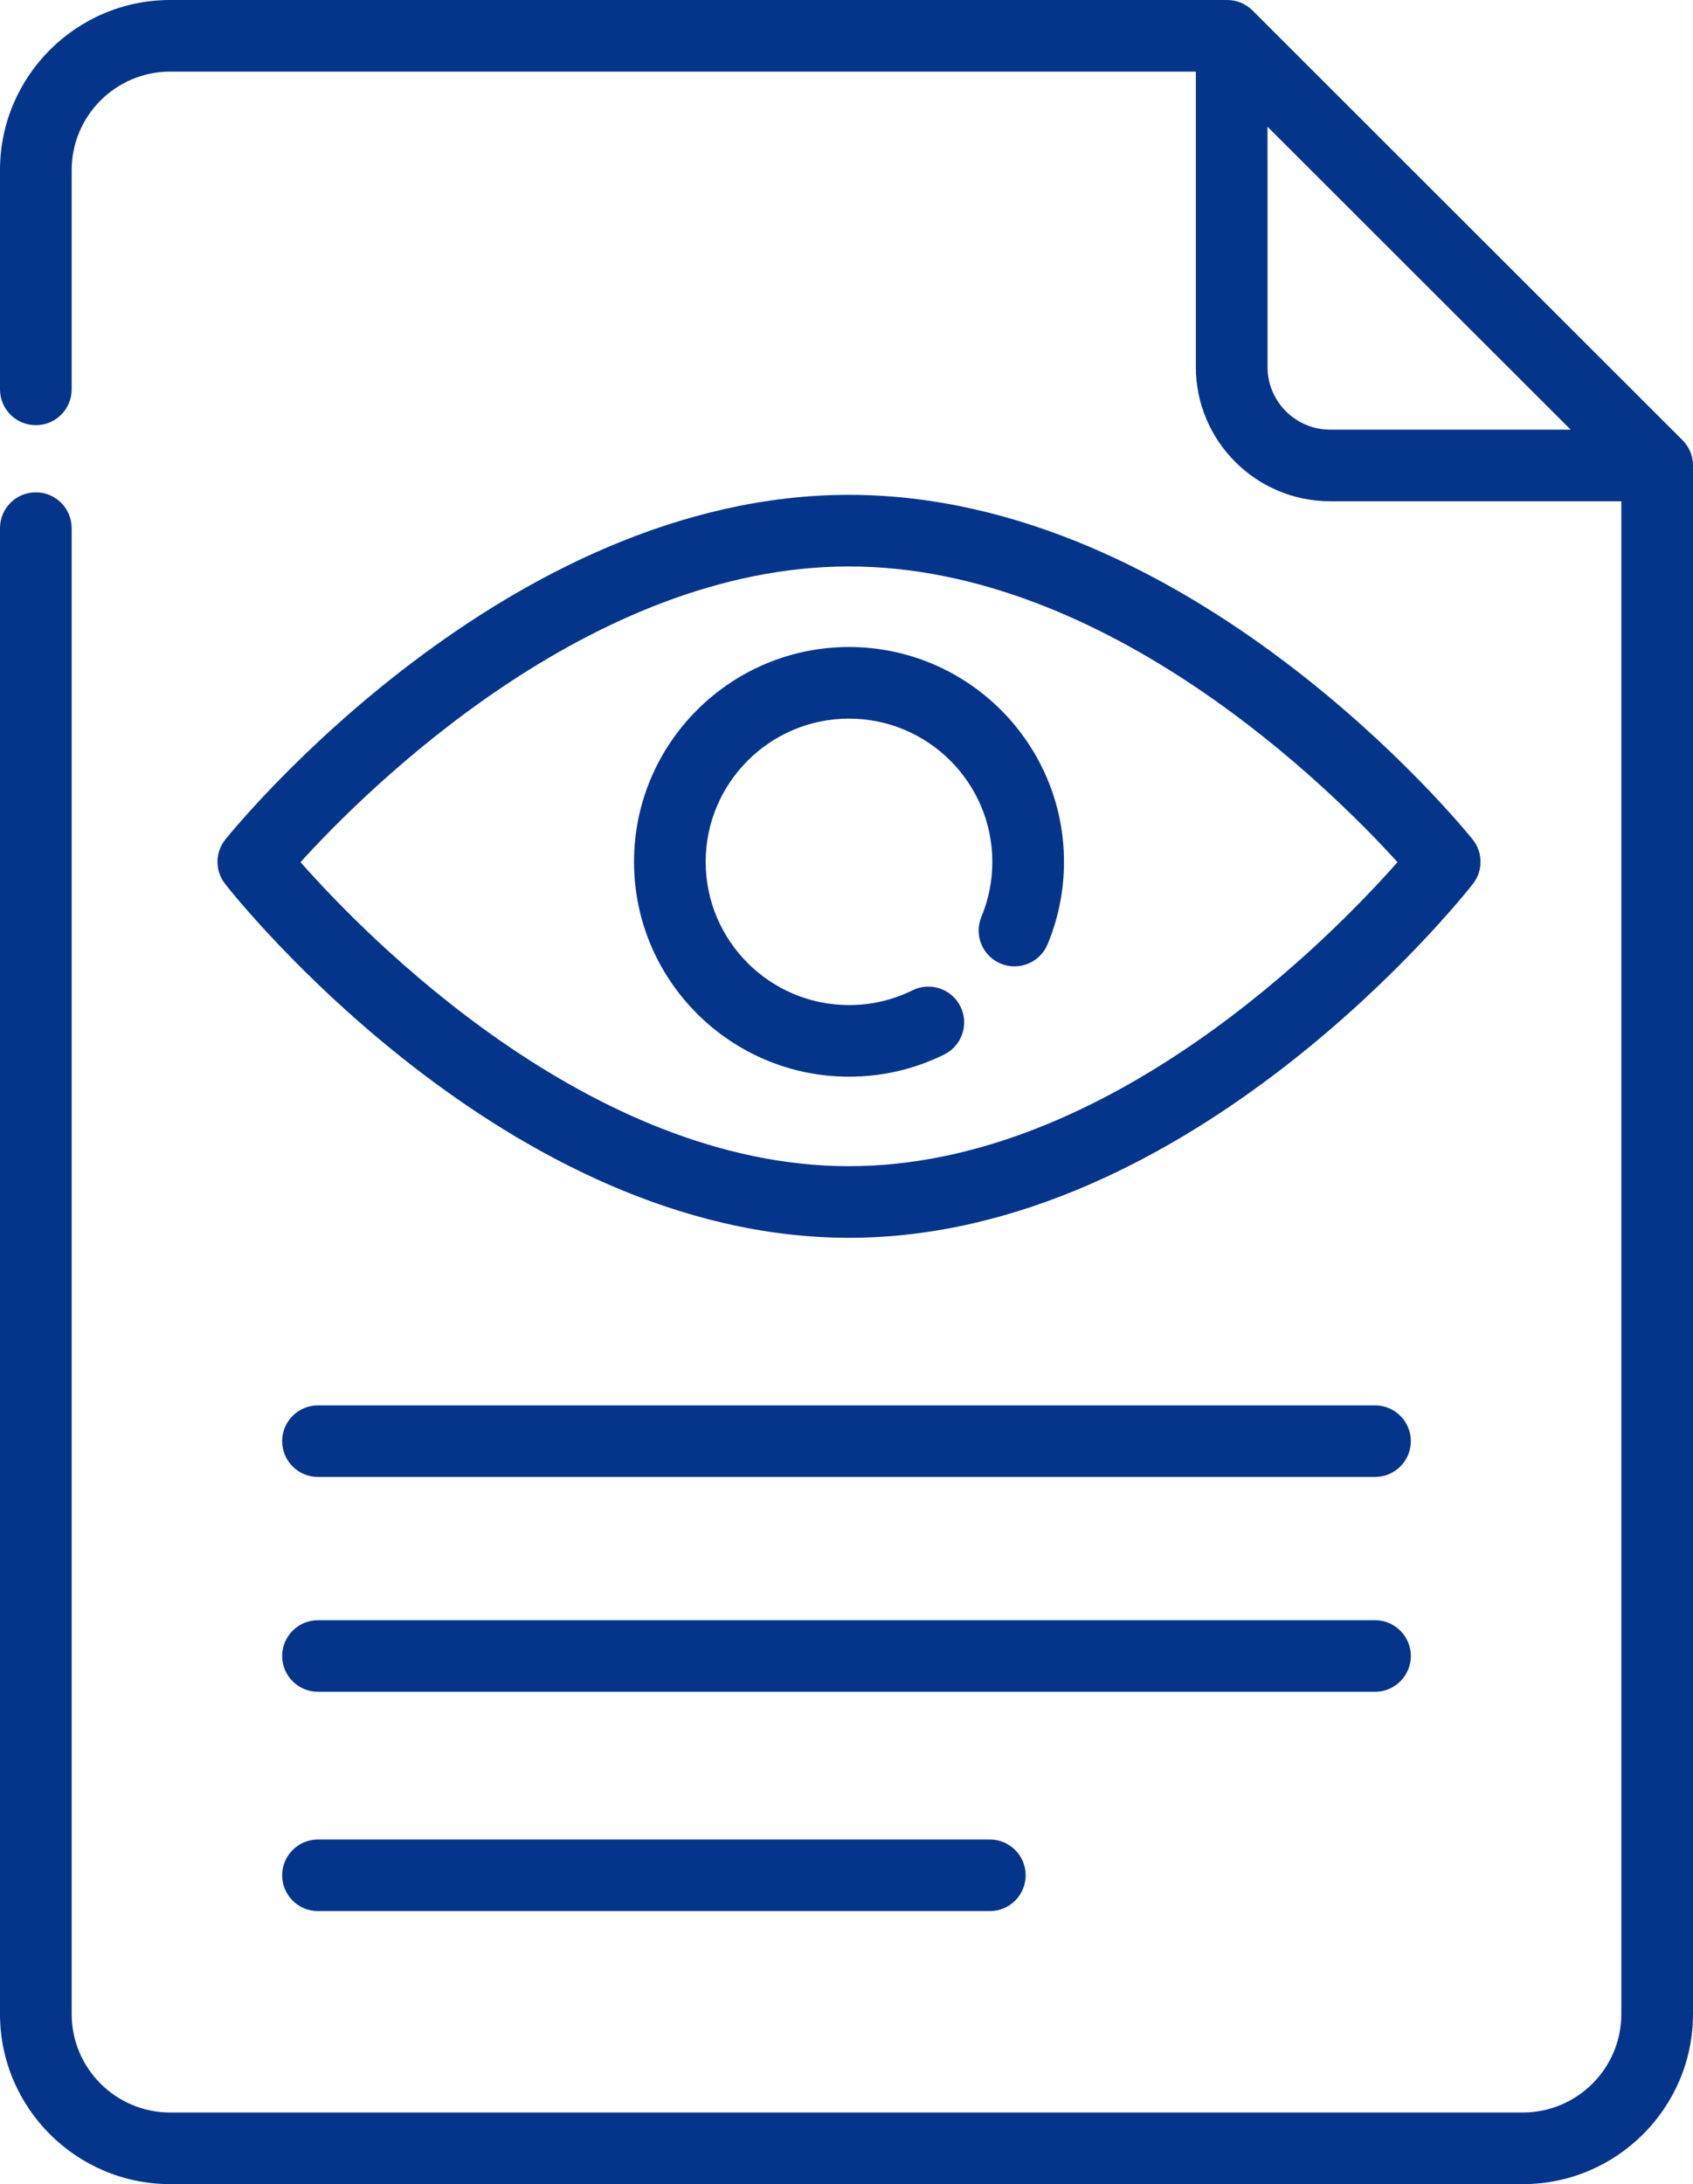
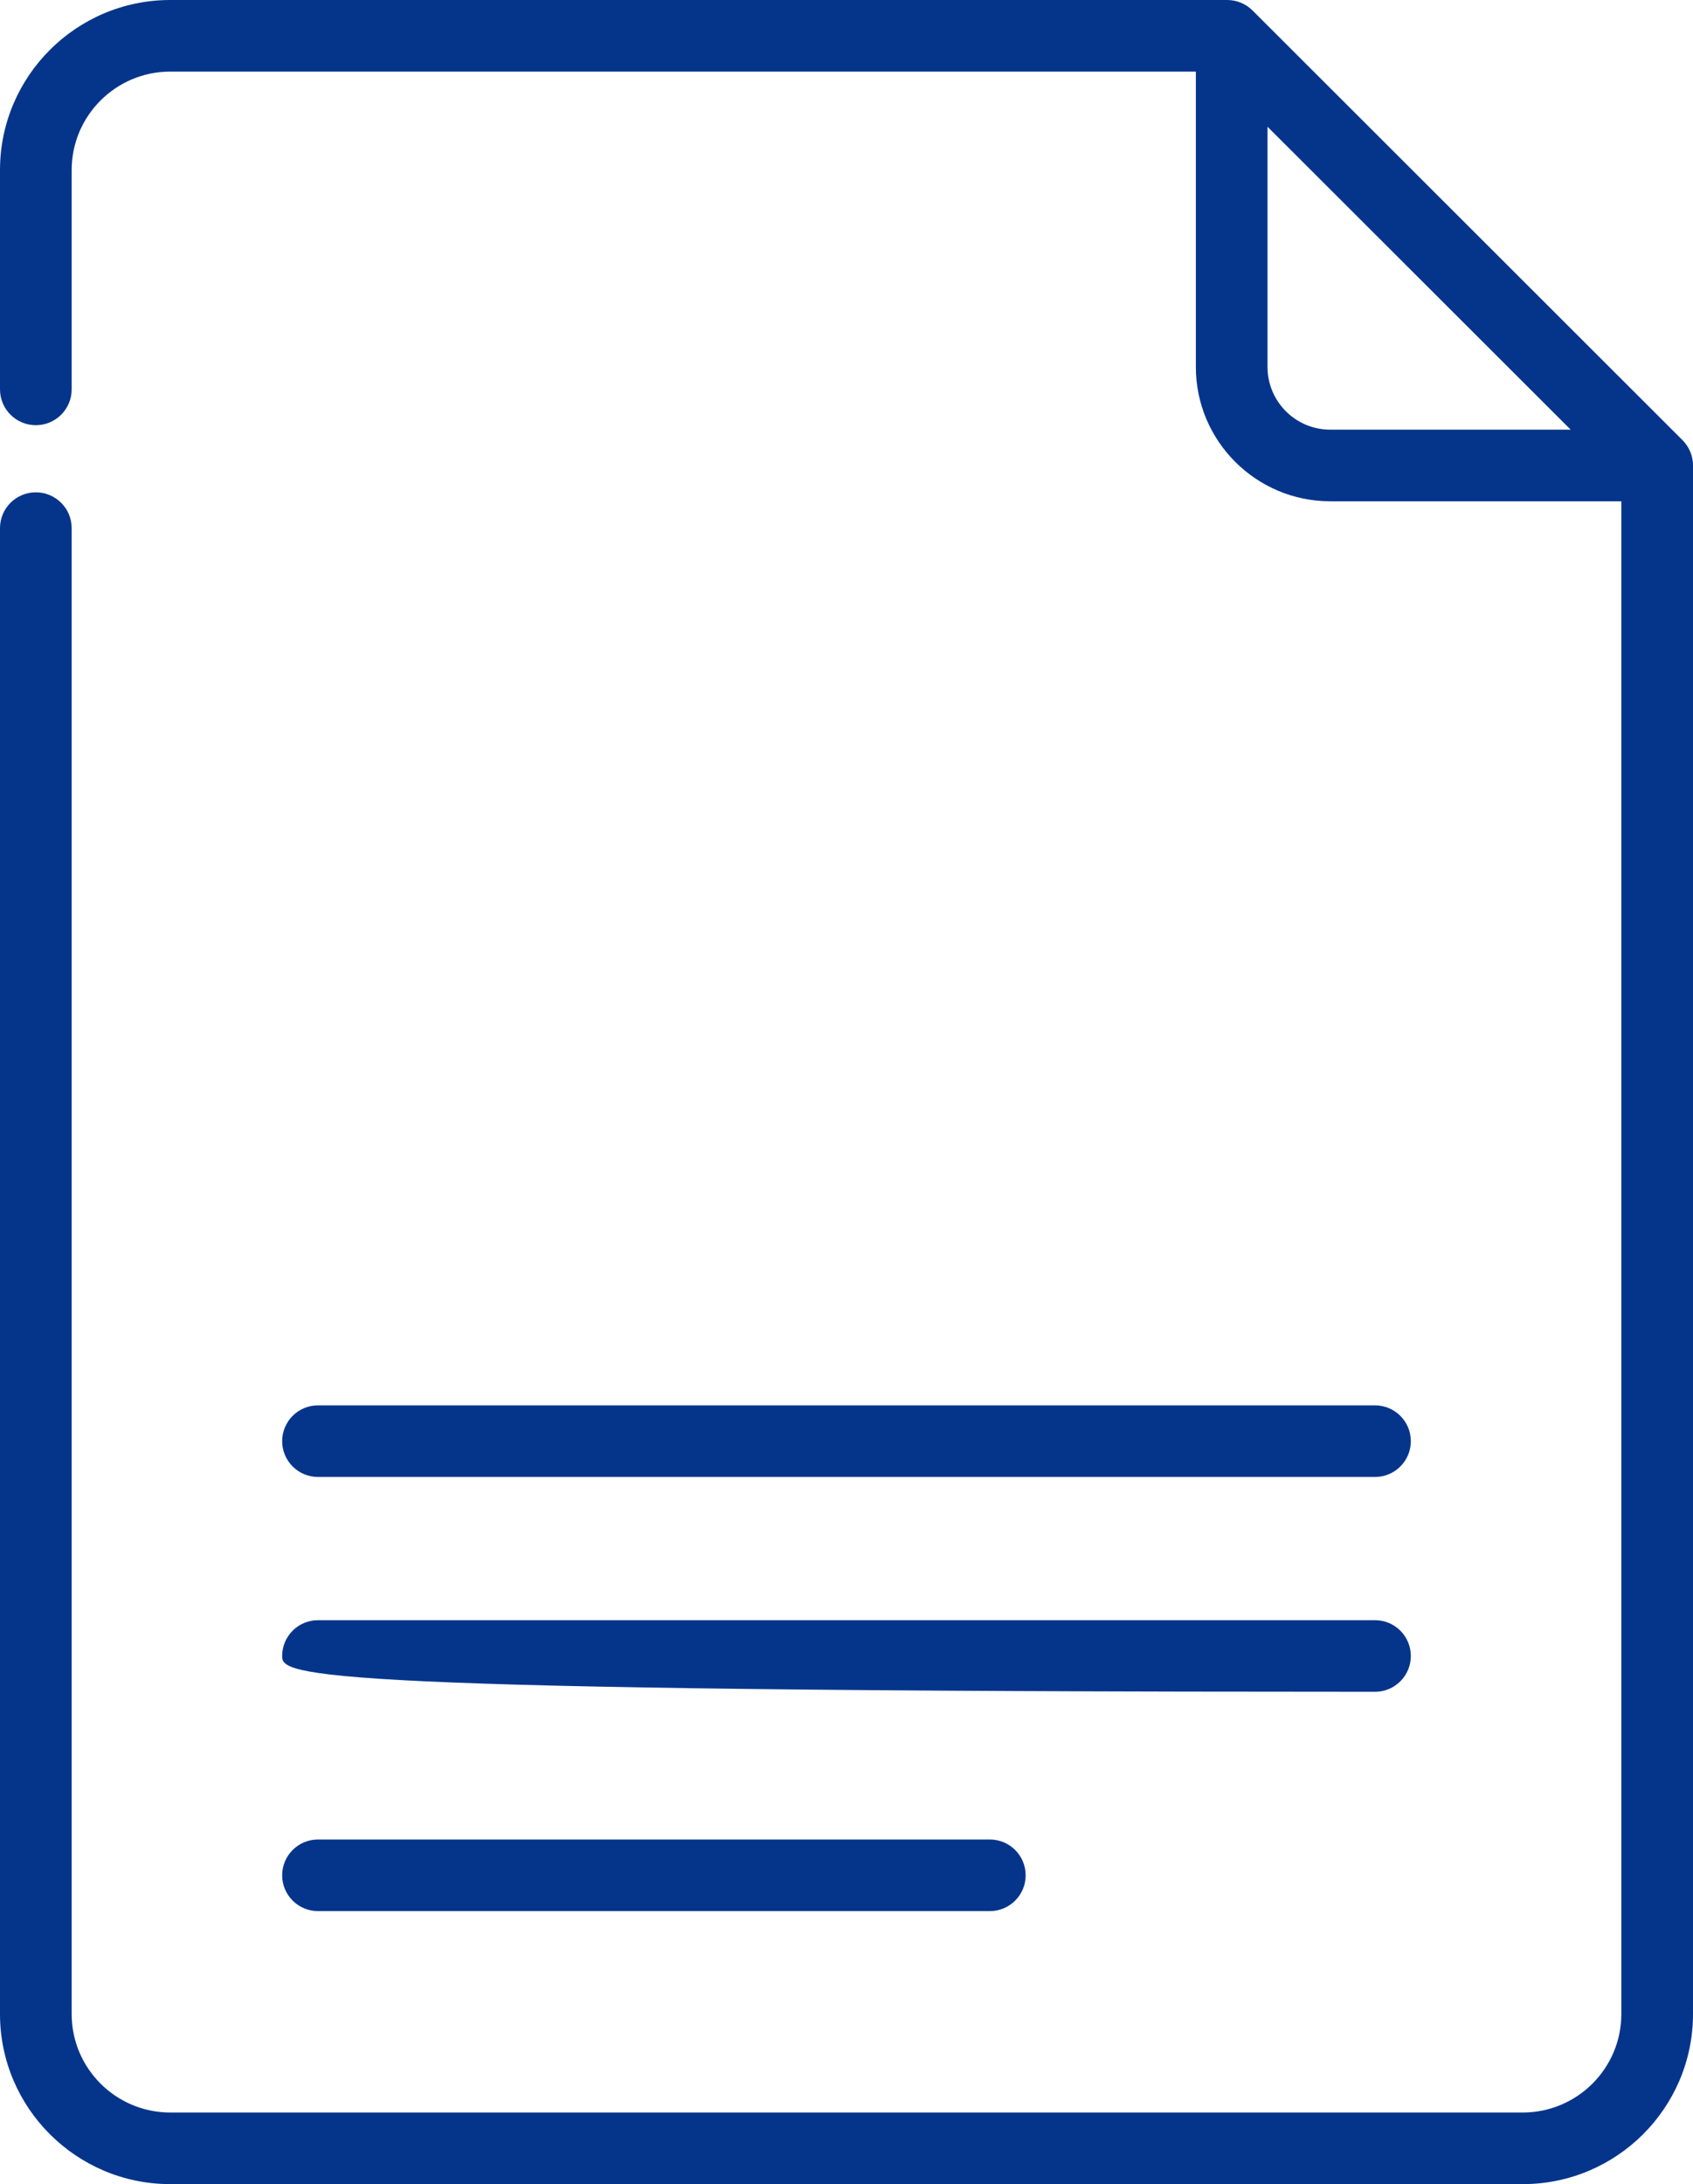
<svg xmlns="http://www.w3.org/2000/svg" width="397" height="512" viewBox="0 0 397 512" fill="none">
-   <path d="M199.087 151.672C171.29 151.672 148.675 174.263 148.675 202.033C148.675 229.802 171.29 252.393 199.087 252.393C206.924 252.393 214.437 250.644 221.417 247.194C225.576 245.138 227.279 240.103 225.221 235.949C223.163 231.794 218.123 230.093 213.964 232.149C209.322 234.443 204.316 235.607 199.087 235.607C180.555 235.607 165.479 220.545 165.479 202.033C165.479 183.52 180.555 168.459 199.087 168.459C217.619 168.459 232.696 183.52 232.696 202.033C232.696 206.501 231.834 210.836 230.134 214.919C228.352 219.199 230.38 224.112 234.665 225.892C238.949 227.672 243.867 225.645 245.65 221.366C248.205 215.23 249.5 208.725 249.5 202.033C249.5 174.263 226.885 151.672 199.087 151.672ZM345.386 207.209C342.73 210.596 279.401 290.164 199.087 290.164C118.774 290.164 55.445 210.596 52.788 207.209C50.379 204.137 50.407 199.811 52.856 196.77C55.513 193.473 118.84 116 199.087 116C279.335 116 342.662 193.473 345.319 196.77C347.768 199.811 347.796 204.137 345.386 207.209ZM327.702 202.108C312.351 185.19 259.881 132.787 199.087 132.787C138.294 132.787 85.824 185.19 70.472 202.108C85.73 219.396 138.255 273.377 199.087 273.377C259.92 273.377 312.443 219.398 327.702 202.108Z" fill="#05358B" />
-   <path d="M322.431 396.59H74.569C69.928 396.59 66.167 392.832 66.167 388.197C66.167 383.561 69.928 379.803 74.569 379.803H322.431C327.072 379.803 330.833 383.561 330.833 388.197C330.833 392.832 327.072 396.59 322.431 396.59ZM397 109.115V472.131C397 494.115 379.096 512 357.09 512H39.91C17.904 512 0 494.115 0 472.131V123.803C0 119.168 3.762 115.41 8.402 115.41C13.043 115.41 16.804 119.168 16.804 123.803V472.131C16.804 484.859 27.169 495.213 39.91 495.213H357.09C369.831 495.213 380.196 484.859 380.196 472.131V117.508H311.929C294.555 117.508 280.421 103.388 280.421 86.033V16.787H39.91C27.169 16.787 16.804 27.141 16.804 39.869V91.279C16.804 95.914 13.043 99.672 8.402 99.672C3.762 99.672 0 95.914 0 91.279V39.869C0 17.885 17.904 0 39.91 0H287.772C290.001 0 292.138 0.884 293.714 2.458L394.539 103.179C396.115 104.754 397 106.888 397 109.115ZM368.314 100.721L297.225 29.706V86.033C297.225 94.132 303.821 100.721 311.929 100.721H368.314ZM322.431 329.443H74.569C69.928 329.443 66.167 333.201 66.167 337.836C66.167 342.471 69.928 346.23 74.569 346.23H322.431C327.072 346.23 330.833 342.471 330.833 337.836C330.833 333.201 327.072 329.443 322.431 329.443ZM74.569 431.213C69.928 431.213 66.167 434.971 66.167 439.607C66.167 444.242 69.928 448 74.569 448H232.108C236.749 448 240.511 444.242 240.511 439.607C240.511 434.971 236.749 431.213 232.108 431.213H74.569Z" fill="#05358B" />
+   <path d="M322.431 396.59C69.928 396.59 66.167 392.832 66.167 388.197C66.167 383.561 69.928 379.803 74.569 379.803H322.431C327.072 379.803 330.833 383.561 330.833 388.197C330.833 392.832 327.072 396.59 322.431 396.59ZM397 109.115V472.131C397 494.115 379.096 512 357.09 512H39.91C17.904 512 0 494.115 0 472.131V123.803C0 119.168 3.762 115.41 8.402 115.41C13.043 115.41 16.804 119.168 16.804 123.803V472.131C16.804 484.859 27.169 495.213 39.91 495.213H357.09C369.831 495.213 380.196 484.859 380.196 472.131V117.508H311.929C294.555 117.508 280.421 103.388 280.421 86.033V16.787H39.91C27.169 16.787 16.804 27.141 16.804 39.869V91.279C16.804 95.914 13.043 99.672 8.402 99.672C3.762 99.672 0 95.914 0 91.279V39.869C0 17.885 17.904 0 39.91 0H287.772C290.001 0 292.138 0.884 293.714 2.458L394.539 103.179C396.115 104.754 397 106.888 397 109.115ZM368.314 100.721L297.225 29.706V86.033C297.225 94.132 303.821 100.721 311.929 100.721H368.314ZM322.431 329.443H74.569C69.928 329.443 66.167 333.201 66.167 337.836C66.167 342.471 69.928 346.23 74.569 346.23H322.431C327.072 346.23 330.833 342.471 330.833 337.836C330.833 333.201 327.072 329.443 322.431 329.443ZM74.569 431.213C69.928 431.213 66.167 434.971 66.167 439.607C66.167 444.242 69.928 448 74.569 448H232.108C236.749 448 240.511 444.242 240.511 439.607C240.511 434.971 236.749 431.213 232.108 431.213H74.569Z" fill="#05358B" />
</svg>